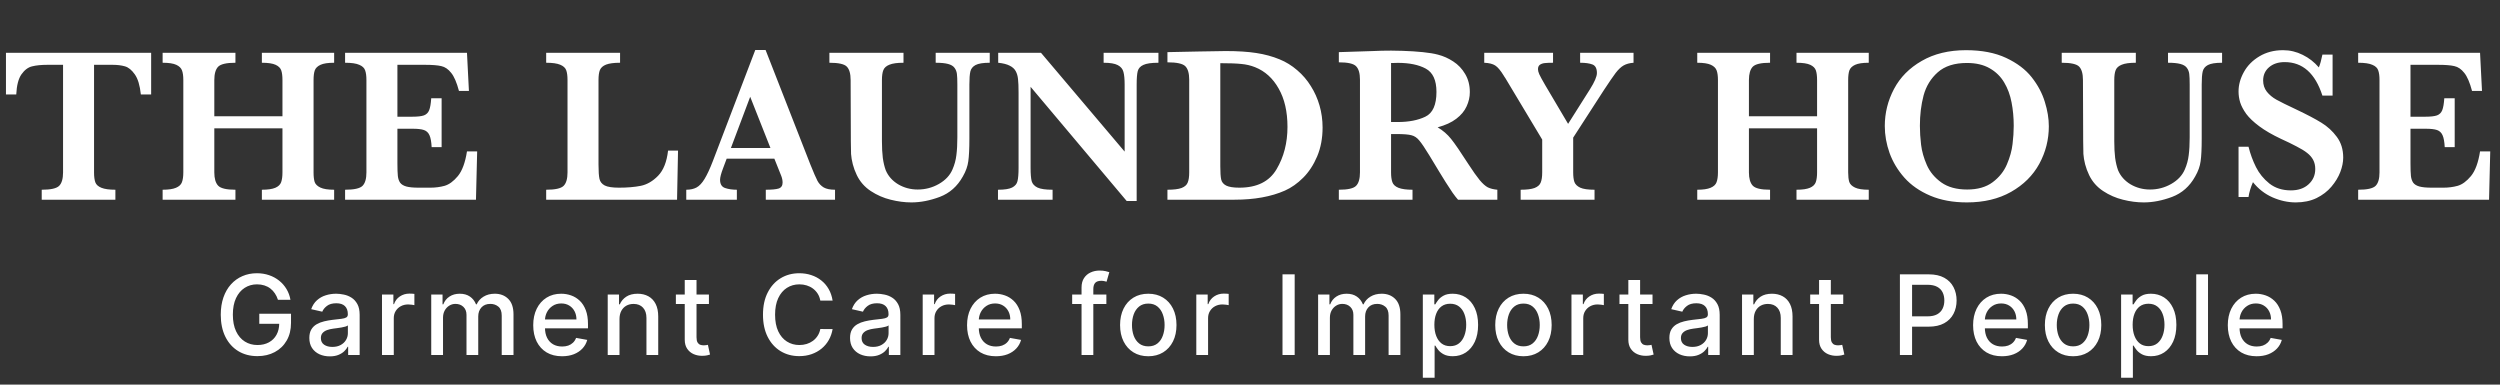
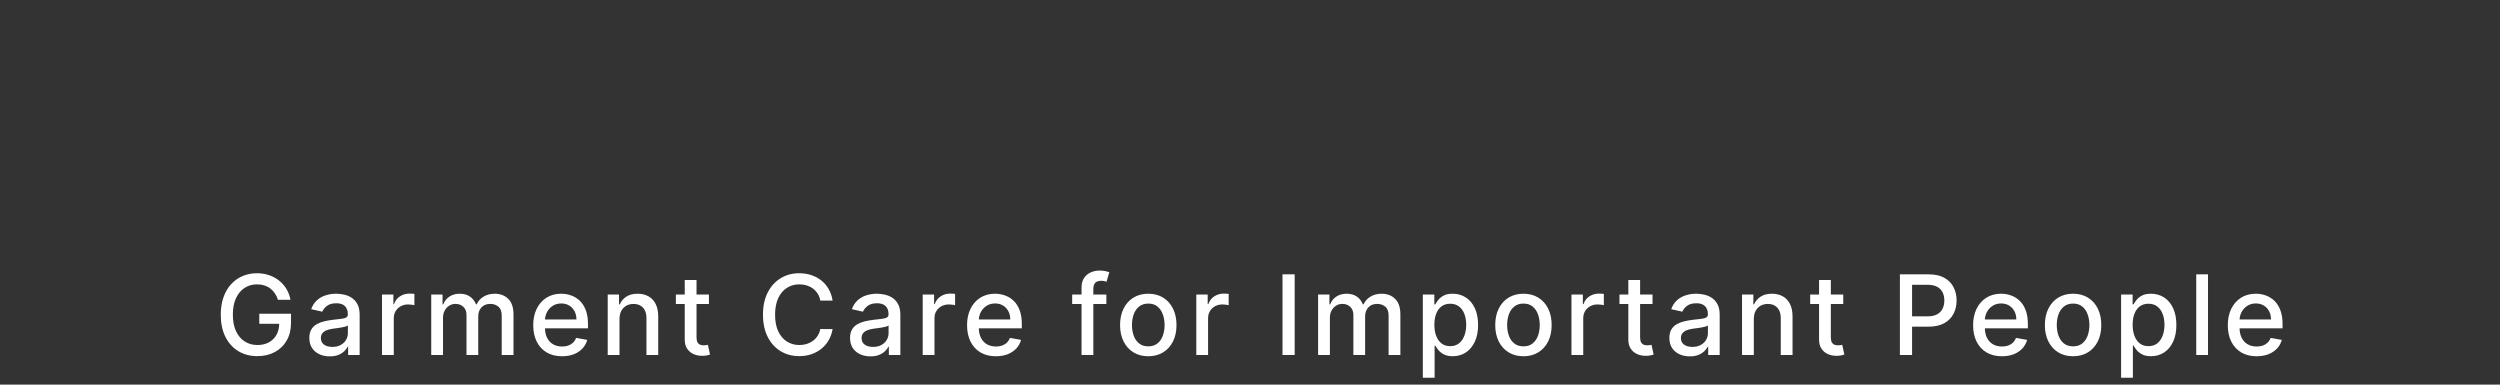
<svg xmlns="http://www.w3.org/2000/svg" width="338" height="52" viewBox="0 0 338 52" fill="none">
  <rect x="0" y="0" width="338" height="52" fill="#333333" stroke="none" />
-   <path d="M20.435 12.776H19.043C18.916 11.546 18.643 10.638 18.223 10.052C17.812 9.466 17.368 9.104 16.89 8.968C16.411 8.831 15.859 8.763 15.234 8.763H12.715V23.309C12.715 23.885 12.773 24.334 12.891 24.656C13.008 24.969 13.281 25.213 13.711 25.389C14.141 25.564 14.771 25.652 15.601 25.652V27H5.64V25.652C6.86 25.652 7.646 25.477 7.998 25.125C8.35 24.773 8.525 24.168 8.525 23.309V8.763H6.416C5.586 8.763 4.897 8.831 4.351 8.968C3.804 9.095 3.32 9.456 2.9 10.052C2.49 10.638 2.256 11.546 2.197 12.776H0.806V7.137H20.435V12.776ZM45.176 27H35.405V25.652C36.206 25.652 36.812 25.564 37.222 25.389C37.632 25.213 37.895 24.959 38.013 24.627C38.13 24.295 38.188 23.855 38.188 23.309V17.347H28.975V23.309C28.975 24.129 29.145 24.725 29.487 25.096C29.829 25.467 30.61 25.652 31.831 25.652V27H21.987V25.652C22.778 25.652 23.379 25.564 23.789 25.389C24.209 25.213 24.477 24.964 24.595 24.642C24.722 24.31 24.785 23.865 24.785 23.309V10.828C24.785 10.271 24.727 9.837 24.609 9.524C24.492 9.202 24.233 8.948 23.833 8.763C23.433 8.577 22.817 8.484 21.987 8.484V7.137H31.831V8.484C30.62 8.484 29.839 8.665 29.487 9.026C29.145 9.388 28.975 9.988 28.975 10.828V15.721H38.188V10.828C38.188 10.271 38.135 9.837 38.027 9.524C37.92 9.202 37.666 8.948 37.266 8.763C36.865 8.577 36.245 8.484 35.405 8.484V7.137H45.176V8.484C44.346 8.484 43.73 8.577 43.33 8.763C42.93 8.948 42.671 9.202 42.554 9.524C42.446 9.837 42.393 10.271 42.393 10.828V23.309C42.393 23.846 42.441 24.275 42.539 24.598C42.647 24.91 42.905 25.164 43.315 25.359C43.726 25.555 44.346 25.652 45.176 25.652V27ZM64.512 20.467L64.351 27H46.655V25.652C47.876 25.652 48.662 25.477 49.014 25.125C49.365 24.773 49.541 24.168 49.541 23.309V10.828C49.541 10.262 49.482 9.822 49.365 9.51C49.258 9.188 48.994 8.938 48.574 8.763C48.164 8.577 47.524 8.484 46.655 8.484V7.137H63.135L63.398 12.293H62.051C61.748 11.15 61.397 10.335 60.996 9.847C60.605 9.349 60.161 9.046 59.663 8.938C59.175 8.821 58.438 8.763 57.451 8.763H53.73V15.779H55.752C56.445 15.779 56.963 15.721 57.305 15.604C57.647 15.477 57.886 15.242 58.023 14.9C58.159 14.559 58.252 14.021 58.301 13.289H59.707V19.895H58.359C58.32 19.163 58.223 18.626 58.066 18.284C57.91 17.933 57.661 17.698 57.319 17.581C56.987 17.464 56.475 17.405 55.781 17.405H53.73V22.078C53.73 22.859 53.75 23.431 53.789 23.792C53.828 24.153 53.931 24.456 54.097 24.7C54.273 24.935 54.551 25.105 54.932 25.213C55.322 25.32 55.874 25.374 56.587 25.374H58.184C58.857 25.374 59.497 25.291 60.102 25.125C60.718 24.949 61.318 24.51 61.904 23.807C62.49 23.094 62.9 21.98 63.135 20.467H64.512ZM91.67 20.364L91.538 27H73.843V25.652C75.064 25.652 75.85 25.477 76.201 25.125C76.553 24.773 76.728 24.168 76.728 23.309V10.828C76.728 10.252 76.67 9.808 76.553 9.495C76.436 9.173 76.162 8.924 75.732 8.748C75.312 8.572 74.683 8.484 73.843 8.484V7.137H83.833V8.484C83.003 8.484 82.373 8.567 81.943 8.733C81.523 8.899 81.245 9.144 81.108 9.466C80.981 9.778 80.918 10.232 80.918 10.828V22.254C80.918 23.152 80.962 23.797 81.05 24.188C81.138 24.578 81.377 24.876 81.768 25.081C82.158 25.276 82.798 25.374 83.686 25.374C84.81 25.374 85.791 25.291 86.631 25.125C87.481 24.949 88.262 24.495 88.975 23.763C89.697 23.02 90.147 21.888 90.322 20.364H91.67ZM112.896 27H103.535V25.652C104.326 25.652 104.902 25.599 105.264 25.491C105.625 25.374 105.806 25.105 105.806 24.686C105.806 24.393 105.747 24.095 105.63 23.792L104.692 21.448H98.247L97.764 22.737C97.49 23.46 97.353 23.982 97.353 24.305C97.353 24.891 97.578 25.262 98.027 25.418C98.486 25.574 99.019 25.652 99.624 25.652V27H92.783V25.652C93.33 25.652 93.794 25.55 94.175 25.345C94.556 25.14 94.917 24.754 95.259 24.188C95.61 23.611 95.986 22.801 96.387 21.756L102.114 6.756H103.506L109.556 22.225C109.995 23.318 110.317 24.061 110.522 24.451C110.728 24.832 111.011 25.13 111.372 25.345C111.733 25.55 112.241 25.652 112.896 25.652V27ZM104.165 20.013L101.426 13.084L98.818 20.013H104.165ZM133.813 8.484C132.925 8.484 132.285 8.587 131.895 8.792C131.514 8.997 131.279 9.29 131.191 9.671C131.104 10.052 131.06 10.638 131.06 11.429V18.753C131.06 20.101 131.011 21.116 130.913 21.8C130.825 22.474 130.581 23.157 130.181 23.851C129.438 25.189 128.398 26.111 127.061 26.619C125.732 27.117 124.453 27.366 123.223 27.366C122.314 27.366 121.377 27.244 120.41 27C119.453 26.766 118.56 26.375 117.729 25.828C116.899 25.281 116.27 24.564 115.84 23.675C115.605 23.186 115.425 22.698 115.298 22.21C115.171 21.712 115.093 21.248 115.063 20.818C115.044 20.379 115.034 19.808 115.034 19.105L115.005 10.828C115.005 9.969 114.834 9.363 114.492 9.012C114.16 8.66 113.374 8.484 112.134 8.484V7.137H122.153V8.484C121.304 8.484 120.669 8.572 120.249 8.748C119.829 8.914 119.556 9.158 119.429 9.48C119.302 9.793 119.238 10.242 119.238 10.828V19.105C119.238 19.954 119.277 20.701 119.355 21.346C119.443 21.98 119.575 22.537 119.751 23.016C120.083 23.807 120.645 24.441 121.436 24.92C122.236 25.389 123.115 25.623 124.072 25.623C125.098 25.623 126.05 25.374 126.929 24.876C127.817 24.368 128.433 23.714 128.774 22.913C129.048 22.288 129.224 21.644 129.302 20.98C129.39 20.306 129.434 19.505 129.434 18.577V11.429C129.434 10.784 129.414 10.306 129.375 9.993C129.336 9.681 129.229 9.407 129.053 9.173C128.877 8.929 128.584 8.753 128.174 8.646C127.773 8.538 127.217 8.484 126.504 8.484V7.137H133.813V8.484ZM156.621 8.484C155.674 8.484 154.995 8.582 154.585 8.777C154.175 8.963 153.921 9.241 153.823 9.612C153.726 9.983 153.677 10.589 153.677 11.429V27.176H152.329L139.336 11.736V22.679C139.336 23.509 139.385 24.114 139.482 24.495C139.59 24.866 139.854 25.154 140.273 25.359C140.693 25.555 141.372 25.652 142.31 25.652V27H134.927V25.652C135.806 25.652 136.44 25.555 136.831 25.359C137.231 25.154 137.476 24.866 137.563 24.495C137.661 24.114 137.71 23.509 137.71 22.679V12.542C137.71 11.722 137.686 11.106 137.637 10.696C137.598 10.286 137.495 9.93 137.329 9.627C137.163 9.314 136.89 9.065 136.509 8.88C136.138 8.685 135.62 8.553 134.956 8.484V7.137H140.742L152.051 20.496V11.429C152.051 10.687 151.997 10.12 151.89 9.729C151.792 9.329 151.538 9.021 151.128 8.807C150.728 8.592 150.088 8.484 149.209 8.484V7.137H156.621V8.484ZM178.813 17.244C178.813 18.68 178.569 19.979 178.081 21.141C177.593 22.293 176.963 23.255 176.191 24.026C175.42 24.798 174.595 25.379 173.716 25.77C171.86 26.59 169.59 27 166.904 27H157.837V25.652C158.677 25.652 159.312 25.574 159.741 25.418C160.171 25.252 160.449 25.008 160.576 24.686C160.713 24.363 160.781 23.904 160.781 23.309V10.77C160.781 9.91 160.605 9.305 160.254 8.953C159.902 8.602 159.097 8.426 157.837 8.426V7.049L162.1 6.961C162.246 6.961 162.842 6.951 163.887 6.932C164.932 6.912 165.537 6.902 165.703 6.902C167.334 6.902 168.716 6.99 169.849 7.166C170.991 7.342 172.036 7.625 172.983 8.016C173.853 8.367 174.653 8.86 175.386 9.495C176.118 10.12 176.733 10.838 177.231 11.648C177.739 12.449 178.13 13.323 178.403 14.271C178.677 15.218 178.813 16.209 178.813 17.244ZM174.067 17.156C174.067 15.096 173.672 13.372 172.881 11.985C172.1 10.589 171.035 9.622 169.688 9.085C169.102 8.851 168.477 8.704 167.812 8.646C167.158 8.577 166.216 8.543 164.985 8.543V22.503C164.985 23.304 165.024 23.89 165.103 24.261C165.181 24.622 165.41 24.9 165.791 25.096C166.172 25.281 166.763 25.374 167.563 25.374C169.937 25.374 171.611 24.544 172.588 22.884C173.574 21.224 174.067 19.314 174.067 17.156ZM202.441 27H197.124C196.929 26.785 196.685 26.473 196.392 26.062C196.108 25.652 195.796 25.174 195.454 24.627C195.112 24.07 194.829 23.611 194.604 23.25L193.257 21.023C192.651 20.027 192.192 19.349 191.88 18.987C191.577 18.616 191.226 18.382 190.825 18.284C190.435 18.177 189.766 18.123 188.818 18.123H188.071V23.309C188.071 23.855 188.13 24.295 188.247 24.627C188.364 24.959 188.638 25.213 189.067 25.389C189.507 25.564 190.142 25.652 190.972 25.652V27H181.011V25.652C182.222 25.652 182.998 25.477 183.34 25.125C183.691 24.773 183.867 24.168 183.867 23.309V10.77C183.867 9.92 183.696 9.319 183.354 8.968C183.022 8.606 182.241 8.426 181.011 8.426V7.049L185.61 6.902C185.962 6.883 186.362 6.868 186.812 6.858C187.271 6.849 187.695 6.844 188.086 6.844C188.389 6.844 188.892 6.854 189.595 6.873C190.581 6.902 191.504 6.961 192.363 7.049C193.223 7.137 193.901 7.249 194.399 7.386C195.132 7.571 195.825 7.879 196.479 8.309C197.144 8.738 197.681 9.305 198.091 10.008C198.511 10.711 198.721 11.526 198.721 12.454C198.721 13.118 198.574 13.763 198.281 14.388C197.998 15.013 197.534 15.569 196.89 16.058C196.255 16.546 195.415 16.932 194.37 17.215C195.083 17.635 195.688 18.157 196.187 18.782C196.685 19.398 197.466 20.535 198.53 22.195C199.146 23.143 199.653 23.86 200.054 24.349C200.454 24.827 200.82 25.154 201.152 25.33C201.494 25.496 201.924 25.604 202.441 25.652V27ZM194.209 12.425C194.209 10.843 193.726 9.793 192.759 9.275C191.802 8.758 190.547 8.499 188.994 8.499C188.779 8.499 188.608 8.504 188.481 8.514C188.364 8.514 188.228 8.514 188.071 8.514V16.497H188.994C190.469 16.497 191.704 16.258 192.7 15.779C193.706 15.301 194.209 14.183 194.209 12.425ZM220.854 8.484C220.317 8.523 219.868 8.646 219.507 8.851C219.155 9.056 218.799 9.393 218.438 9.861C218.086 10.33 217.563 11.092 216.87 12.146L212.695 18.606V23.309C212.695 23.846 212.749 24.275 212.856 24.598C212.974 24.92 213.237 25.179 213.647 25.374C214.058 25.56 214.702 25.652 215.581 25.652V27H205.591V25.652C206.421 25.652 207.046 25.574 207.466 25.418C207.896 25.252 208.174 25.008 208.301 24.686C208.438 24.363 208.506 23.904 208.506 23.309V18.87L203.525 10.565C203.486 10.506 203.442 10.442 203.394 10.374C203.354 10.296 203.325 10.247 203.306 10.227C202.876 9.524 202.49 9.065 202.148 8.851C201.816 8.636 201.323 8.514 200.669 8.484V7.137H209.971V8.484C209.502 8.484 209.131 8.499 208.857 8.528C208.584 8.558 208.359 8.636 208.184 8.763C208.018 8.89 207.935 9.09 207.935 9.363C207.935 9.549 207.993 9.773 208.11 10.037C208.228 10.301 208.496 10.794 208.916 11.517L212.007 16.746L214.951 12.088C215.586 11.082 215.903 10.345 215.903 9.876C215.903 9.261 215.703 8.875 215.303 8.719C214.902 8.562 214.346 8.484 213.633 8.484V7.137H220.854V8.484ZM252.656 27H242.886V25.652C243.687 25.652 244.292 25.564 244.702 25.389C245.112 25.213 245.376 24.959 245.493 24.627C245.61 24.295 245.669 23.855 245.669 23.309V17.347H236.455V23.309C236.455 24.129 236.626 24.725 236.968 25.096C237.31 25.467 238.091 25.652 239.312 25.652V27H229.468V25.652C230.259 25.652 230.859 25.564 231.27 25.389C231.689 25.213 231.958 24.964 232.075 24.642C232.202 24.31 232.266 23.865 232.266 23.309V10.828C232.266 10.271 232.207 9.837 232.09 9.524C231.973 9.202 231.714 8.948 231.313 8.763C230.913 8.577 230.298 8.484 229.468 8.484V7.137H239.312V8.484C238.101 8.484 237.319 8.665 236.968 9.026C236.626 9.388 236.455 9.988 236.455 10.828V15.721H245.669V10.828C245.669 10.271 245.615 9.837 245.508 9.524C245.4 9.202 245.146 8.948 244.746 8.763C244.346 8.577 243.726 8.484 242.886 8.484V7.137H252.656V8.484C251.826 8.484 251.211 8.577 250.811 8.763C250.41 8.948 250.151 9.202 250.034 9.524C249.927 9.837 249.873 10.271 249.873 10.828V23.309C249.873 23.846 249.922 24.275 250.02 24.598C250.127 24.91 250.386 25.164 250.796 25.359C251.206 25.555 251.826 25.652 252.656 25.652V27ZM277.002 17.068C277.002 18.875 276.572 20.569 275.713 22.151C274.854 23.724 273.579 24.988 271.89 25.945C270.21 26.893 268.223 27.366 265.928 27.366C264.053 27.366 262.402 27.064 260.977 26.458C259.551 25.852 258.384 25.042 257.476 24.026C256.577 23.011 255.908 21.898 255.469 20.686C255.039 19.476 254.824 18.26 254.824 17.039C254.824 15.271 255.239 13.602 256.069 12.029C256.899 10.457 258.149 9.192 259.819 8.235C261.489 7.269 263.486 6.785 265.811 6.785C267.93 6.785 269.731 7.132 271.216 7.825C272.7 8.519 273.857 9.393 274.688 10.447C275.518 11.502 276.108 12.61 276.46 13.773C276.821 14.925 277.002 16.023 277.002 17.068ZM272.256 17.01C272.256 15.896 272.158 14.842 271.963 13.846C271.777 12.85 271.445 11.951 270.967 11.15C270.488 10.34 269.834 9.7 269.004 9.231C268.174 8.753 267.148 8.514 265.928 8.514C264.248 8.514 262.935 8.934 261.987 9.773C261.05 10.604 260.41 11.648 260.068 12.908C259.736 14.158 259.57 15.525 259.57 17.01C259.57 17.83 259.624 18.685 259.731 19.573C259.839 20.462 260.098 21.375 260.508 22.312C260.918 23.24 261.572 24.026 262.471 24.671C263.369 25.306 264.531 25.623 265.957 25.623C267.373 25.623 268.521 25.296 269.399 24.642C270.288 23.977 270.933 23.172 271.333 22.225C271.743 21.268 271.997 20.355 272.095 19.485C272.202 18.616 272.256 17.791 272.256 17.01ZM300.425 8.484C299.536 8.484 298.896 8.587 298.506 8.792C298.125 8.997 297.891 9.29 297.803 9.671C297.715 10.052 297.671 10.638 297.671 11.429V18.753C297.671 20.101 297.622 21.116 297.524 21.8C297.437 22.474 297.192 23.157 296.792 23.851C296.05 25.189 295.01 26.111 293.672 26.619C292.344 27.117 291.064 27.366 289.834 27.366C288.926 27.366 287.988 27.244 287.021 27C286.064 26.766 285.171 26.375 284.341 25.828C283.511 25.281 282.881 24.564 282.451 23.675C282.217 23.186 282.036 22.698 281.909 22.21C281.782 21.712 281.704 21.248 281.675 20.818C281.655 20.379 281.646 19.808 281.646 19.105L281.616 10.828C281.616 9.969 281.445 9.363 281.104 9.012C280.771 8.66 279.985 8.484 278.745 8.484V7.137H288.765V8.484C287.915 8.484 287.28 8.572 286.86 8.748C286.44 8.914 286.167 9.158 286.04 9.48C285.913 9.793 285.85 10.242 285.85 10.828V19.105C285.85 19.954 285.889 20.701 285.967 21.346C286.055 21.98 286.187 22.537 286.362 23.016C286.694 23.807 287.256 24.441 288.047 24.92C288.848 25.389 289.727 25.623 290.684 25.623C291.709 25.623 292.661 25.374 293.54 24.876C294.429 24.368 295.044 23.714 295.386 22.913C295.659 22.288 295.835 21.644 295.913 20.98C296.001 20.306 296.045 19.505 296.045 18.577V11.429C296.045 10.784 296.025 10.306 295.986 9.993C295.947 9.681 295.84 9.407 295.664 9.173C295.488 8.929 295.195 8.753 294.785 8.646C294.385 8.538 293.828 8.484 293.115 8.484V7.137H300.425V8.484ZM316.802 21.302C316.802 21.917 316.67 22.571 316.406 23.265C316.143 23.948 315.742 24.607 315.205 25.242C314.678 25.867 314.009 26.38 313.198 26.78C312.388 27.171 311.45 27.366 310.386 27.366C309.331 27.366 308.281 27.137 307.236 26.678C306.201 26.219 305.322 25.535 304.6 24.627C304.287 25.35 304.087 26.019 303.999 26.634H302.651V19.837H303.999C304.243 20.814 304.58 21.731 305.01 22.591C305.439 23.45 306.045 24.192 306.826 24.817C307.617 25.433 308.584 25.74 309.727 25.74C310.723 25.74 311.519 25.467 312.114 24.92C312.72 24.373 313.022 23.685 313.022 22.855C313.022 22.386 312.93 21.976 312.744 21.624C312.559 21.273 312.29 20.96 311.938 20.686C311.587 20.403 311.104 20.105 310.488 19.793C309.883 19.471 309.189 19.134 308.408 18.782C307.207 18.216 306.221 17.645 305.449 17.068C304.678 16.492 304.092 15.935 303.691 15.398C303.301 14.852 303.027 14.334 302.871 13.846C302.725 13.357 302.651 12.864 302.651 12.366C302.651 11.477 302.891 10.604 303.369 9.744C303.848 8.875 304.546 8.167 305.464 7.62C306.392 7.063 307.461 6.785 308.672 6.785C309.6 6.785 310.483 6.995 311.323 7.415C312.163 7.825 312.891 8.392 313.506 9.114C313.682 8.704 313.843 8.128 313.989 7.386H315.366V12.923H313.989C313.013 9.905 311.313 8.396 308.892 8.396C308.013 8.396 307.305 8.631 306.768 9.1C306.24 9.559 305.977 10.154 305.977 10.887C305.977 11.463 306.143 11.966 306.475 12.396C306.807 12.815 307.241 13.177 307.778 13.479C308.325 13.782 309.204 14.217 310.415 14.783C311.88 15.477 313.022 16.077 313.843 16.585C314.673 17.093 315.371 17.732 315.938 18.504C316.514 19.275 316.802 20.208 316.802 21.302ZM336.68 20.467L336.519 27H318.823V25.652C320.044 25.652 320.83 25.477 321.182 25.125C321.533 24.773 321.709 24.168 321.709 23.309V10.828C321.709 10.262 321.65 9.822 321.533 9.51C321.426 9.188 321.162 8.938 320.742 8.763C320.332 8.577 319.692 8.484 318.823 8.484V7.137H335.303L335.566 12.293H334.219C333.916 11.15 333.564 10.335 333.164 9.847C332.773 9.349 332.329 9.046 331.831 8.938C331.343 8.821 330.605 8.763 329.619 8.763H325.898V15.779H327.92C328.613 15.779 329.131 15.721 329.473 15.604C329.814 15.477 330.054 15.242 330.19 14.9C330.327 14.559 330.42 14.021 330.469 13.289H331.875V19.895H330.527C330.488 19.163 330.391 18.626 330.234 18.284C330.078 17.933 329.829 17.698 329.487 17.581C329.155 17.464 328.643 17.405 327.949 17.405H325.898V22.078C325.898 22.859 325.918 23.431 325.957 23.792C325.996 24.153 326.099 24.456 326.265 24.7C326.44 24.935 326.719 25.105 327.1 25.213C327.49 25.32 328.042 25.374 328.755 25.374H330.352C331.025 25.374 331.665 25.291 332.271 25.125C332.886 24.949 333.486 24.51 334.072 23.807C334.658 23.094 335.068 21.98 335.303 20.467H336.68Z" fill="white" />
  <path d="M37.581 40.537C37.478 40.214 37.34 39.925 37.166 39.669C36.995 39.41 36.791 39.19 36.553 39.008C36.315 38.824 36.044 38.684 35.738 38.588C35.436 38.492 35.104 38.444 34.742 38.444C34.128 38.444 33.574 38.602 33.08 38.918C32.587 39.234 32.196 39.697 31.908 40.308C31.624 40.916 31.482 41.659 31.482 42.54C31.482 43.424 31.626 44.172 31.914 44.783C32.201 45.394 32.596 45.857 33.096 46.173C33.597 46.489 34.167 46.647 34.806 46.647C35.399 46.647 35.916 46.526 36.356 46.285C36.8 46.043 37.143 45.702 37.384 45.262C37.629 44.818 37.752 44.296 37.752 43.696L38.178 43.776H35.056V42.418H39.344V43.659C39.344 44.575 39.149 45.37 38.758 46.045C38.371 46.716 37.835 47.235 37.15 47.6C36.468 47.966 35.687 48.149 34.806 48.149C33.819 48.149 32.952 47.922 32.207 47.467C31.465 47.013 30.886 46.368 30.47 45.534C30.055 44.696 29.847 43.701 29.847 42.551C29.847 41.681 29.968 40.9 30.209 40.207C30.451 39.515 30.79 38.927 31.227 38.444C31.667 37.957 32.184 37.586 32.777 37.331C33.373 37.071 34.025 36.942 34.731 36.942C35.321 36.942 35.87 37.029 36.377 37.203C36.889 37.377 37.343 37.624 37.741 37.943C38.142 38.263 38.474 38.643 38.737 39.083C39 39.52 39.178 40.005 39.27 40.537H37.581ZM44.587 48.181C44.069 48.181 43.6 48.085 43.181 47.894C42.762 47.698 42.43 47.416 42.185 47.047C41.943 46.677 41.822 46.224 41.822 45.688C41.822 45.227 41.911 44.847 42.089 44.548C42.266 44.25 42.506 44.014 42.808 43.84C43.11 43.666 43.447 43.534 43.82 43.446C44.193 43.357 44.573 43.289 44.96 43.243C45.45 43.186 45.848 43.14 46.153 43.105C46.459 43.066 46.681 43.004 46.819 42.918C46.957 42.833 47.027 42.695 47.027 42.503V42.466C47.027 42 46.895 41.64 46.633 41.384C46.373 41.129 45.986 41.001 45.471 41.001C44.935 41.001 44.513 41.12 44.203 41.358C43.898 41.592 43.687 41.853 43.57 42.141L42.073 41.8C42.25 41.303 42.51 40.901 42.851 40.596C43.195 40.287 43.591 40.063 44.038 39.925C44.486 39.783 44.956 39.712 45.45 39.712C45.777 39.712 46.123 39.751 46.489 39.829C46.858 39.903 47.203 40.042 47.522 40.244C47.845 40.447 48.11 40.736 48.316 41.113C48.522 41.485 48.625 41.97 48.625 42.567V48H47.069V46.881H47.005C46.902 47.087 46.748 47.29 46.542 47.489C46.336 47.688 46.071 47.853 45.748 47.984C45.425 48.115 45.038 48.181 44.587 48.181ZM44.933 46.903C45.374 46.903 45.75 46.816 46.063 46.642C46.379 46.468 46.618 46.24 46.782 45.96C46.949 45.676 47.032 45.372 47.032 45.049V43.994C46.975 44.051 46.865 44.104 46.702 44.154C46.542 44.2 46.359 44.241 46.153 44.277C45.947 44.309 45.746 44.339 45.551 44.367C45.356 44.392 45.193 44.413 45.061 44.431C44.752 44.47 44.47 44.536 44.214 44.628C43.962 44.721 43.76 44.854 43.607 45.028C43.458 45.198 43.383 45.425 43.383 45.709C43.383 46.104 43.529 46.402 43.82 46.604C44.111 46.803 44.482 46.903 44.933 46.903ZM51.646 48V39.818H53.185V41.118H53.271C53.42 40.678 53.683 40.331 54.059 40.079C54.439 39.824 54.869 39.696 55.348 39.696C55.447 39.696 55.565 39.699 55.7 39.706C55.838 39.713 55.947 39.722 56.025 39.733V41.256C55.961 41.239 55.847 41.219 55.684 41.198C55.52 41.173 55.357 41.16 55.194 41.16C54.817 41.16 54.482 41.24 54.187 41.4C53.896 41.556 53.665 41.775 53.494 42.055C53.324 42.332 53.239 42.648 53.239 43.004V48H51.646ZM58.303 48V39.818H59.832V41.15H59.933C60.103 40.699 60.382 40.347 60.769 40.095C61.156 39.84 61.62 39.712 62.159 39.712C62.706 39.712 63.164 39.84 63.534 40.095C63.907 40.351 64.182 40.702 64.359 41.15H64.445C64.64 40.713 64.951 40.365 65.377 40.106C65.803 39.843 66.311 39.712 66.9 39.712C67.642 39.712 68.248 39.944 68.717 40.409C69.189 40.875 69.425 41.576 69.425 42.514V48H67.832V42.663C67.832 42.109 67.681 41.707 67.38 41.459C67.078 41.21 66.717 41.086 66.298 41.086C65.78 41.086 65.377 41.246 65.089 41.565C64.802 41.881 64.658 42.288 64.658 42.785V48H63.07V42.561C63.07 42.117 62.932 41.761 62.655 41.491C62.378 41.221 62.017 41.086 61.574 41.086C61.272 41.086 60.993 41.166 60.737 41.326C60.485 41.482 60.281 41.7 60.125 41.981C59.972 42.261 59.896 42.586 59.896 42.956V48H58.303ZM75.986 48.165C75.18 48.165 74.486 47.993 73.903 47.648C73.324 47.3 72.877 46.812 72.561 46.184C72.248 45.551 72.092 44.811 72.092 43.962C72.092 43.124 72.248 42.386 72.561 41.746C72.877 41.107 73.317 40.608 73.882 40.25C74.45 39.891 75.114 39.712 75.874 39.712C76.336 39.712 76.783 39.788 77.216 39.941C77.65 40.093 78.039 40.333 78.383 40.66C78.728 40.986 78.999 41.411 79.198 41.933C79.397 42.451 79.496 43.082 79.496 43.824V44.389H72.992V43.195H77.936C77.936 42.776 77.85 42.405 77.68 42.082C77.509 41.755 77.27 41.498 76.961 41.31C76.655 41.121 76.297 41.027 75.885 41.027C75.437 41.027 75.047 41.137 74.713 41.358C74.383 41.574 74.127 41.858 73.946 42.21C73.768 42.558 73.68 42.936 73.68 43.344V44.277C73.68 44.824 73.775 45.289 73.967 45.672C74.162 46.056 74.434 46.349 74.782 46.551C75.13 46.75 75.537 46.849 76.002 46.849C76.304 46.849 76.579 46.807 76.828 46.722C77.076 46.633 77.291 46.501 77.472 46.327C77.653 46.153 77.792 45.939 77.888 45.683L79.395 45.955C79.274 46.398 79.058 46.787 78.745 47.121C78.436 47.451 78.047 47.709 77.579 47.894C77.114 48.075 76.583 48.165 75.986 48.165ZM83.756 43.142V48H82.163V39.818H83.692V41.15H83.793C83.982 40.717 84.276 40.369 84.678 40.106C85.082 39.843 85.592 39.712 86.206 39.712C86.764 39.712 87.252 39.829 87.671 40.063C88.09 40.294 88.415 40.639 88.646 41.097C88.877 41.555 88.992 42.121 88.992 42.796V48H87.4V42.988C87.4 42.395 87.245 41.931 86.936 41.597C86.627 41.26 86.203 41.091 85.663 41.091C85.294 41.091 84.965 41.171 84.678 41.331C84.394 41.491 84.168 41.725 84.001 42.034C83.838 42.34 83.756 42.709 83.756 43.142ZM95.847 39.818V41.097H91.378V39.818H95.847ZM92.577 37.858H94.17V45.598C94.17 45.907 94.216 46.139 94.308 46.295C94.4 46.448 94.519 46.553 94.665 46.61C94.814 46.663 94.976 46.69 95.15 46.69C95.278 46.69 95.389 46.681 95.485 46.663C95.581 46.645 95.656 46.631 95.709 46.62L95.997 47.936C95.904 47.972 95.773 48.007 95.603 48.043C95.432 48.082 95.219 48.103 94.963 48.106C94.544 48.114 94.154 48.039 93.791 47.883C93.429 47.727 93.136 47.485 92.912 47.158C92.689 46.832 92.577 46.422 92.577 45.928V37.858ZM112.568 40.639H110.906C110.842 40.283 110.723 39.971 110.549 39.701C110.375 39.431 110.162 39.202 109.91 39.014C109.657 38.826 109.375 38.684 109.063 38.588C108.754 38.492 108.425 38.444 108.077 38.444C107.449 38.444 106.886 38.602 106.389 38.918C105.895 39.234 105.504 39.697 105.217 40.308C104.933 40.919 104.791 41.665 104.791 42.545C104.791 43.433 104.933 44.182 105.217 44.793C105.504 45.404 105.897 45.866 106.394 46.178C106.891 46.491 107.45 46.647 108.072 46.647C108.416 46.647 108.743 46.601 109.052 46.508C109.365 46.413 109.647 46.272 109.899 46.088C110.151 45.903 110.364 45.678 110.538 45.411C110.716 45.141 110.838 44.832 110.906 44.484L112.568 44.49C112.479 45.026 112.307 45.52 112.051 45.971C111.799 46.418 111.474 46.805 111.076 47.132C110.682 47.455 110.231 47.705 109.723 47.883C109.215 48.06 108.661 48.149 108.061 48.149C107.117 48.149 106.275 47.925 105.536 47.478C104.798 47.027 104.215 46.383 103.789 45.544C103.367 44.706 103.155 43.707 103.155 42.545C103.155 41.381 103.368 40.381 103.795 39.547C104.221 38.709 104.803 38.066 105.542 37.618C106.28 37.167 107.12 36.942 108.061 36.942C108.64 36.942 109.18 37.025 109.681 37.192C110.185 37.355 110.638 37.597 111.039 37.916C111.44 38.233 111.772 38.62 112.035 39.078C112.298 39.532 112.475 40.053 112.568 40.639ZM117.69 48.181C117.172 48.181 116.703 48.085 116.284 47.894C115.865 47.698 115.533 47.416 115.288 47.047C115.047 46.677 114.926 46.224 114.926 45.688C114.926 45.227 115.015 44.847 115.192 44.548C115.37 44.25 115.609 44.014 115.911 43.84C116.213 43.666 116.55 43.534 116.923 43.446C117.296 43.357 117.676 43.289 118.063 43.243C118.553 43.186 118.951 43.14 119.256 43.105C119.562 43.066 119.784 43.004 119.922 42.918C120.061 42.833 120.13 42.695 120.13 42.503V42.466C120.13 42 119.999 41.64 119.736 41.384C119.477 41.129 119.09 41.001 118.575 41.001C118.038 41.001 117.616 41.12 117.307 41.358C117.001 41.592 116.79 41.853 116.673 42.141L115.176 41.8C115.354 41.303 115.613 40.901 115.954 40.596C116.298 40.287 116.694 40.063 117.142 39.925C117.589 39.783 118.06 39.712 118.553 39.712C118.88 39.712 119.226 39.751 119.592 39.829C119.961 39.903 120.306 40.042 120.625 40.244C120.949 40.447 121.213 40.736 121.419 41.113C121.625 41.485 121.728 41.97 121.728 42.567V48H120.173V46.881H120.109C120.006 47.087 119.851 47.29 119.645 47.489C119.439 47.688 119.175 47.853 118.852 47.984C118.528 48.115 118.141 48.181 117.69 48.181ZM118.037 46.903C118.477 46.903 118.853 46.816 119.166 46.642C119.482 46.468 119.722 46.24 119.885 45.96C120.052 45.676 120.135 45.372 120.135 45.049V43.994C120.079 44.051 119.968 44.104 119.805 44.154C119.645 44.2 119.462 44.241 119.256 44.277C119.05 44.309 118.85 44.339 118.655 44.367C118.459 44.392 118.296 44.413 118.164 44.431C117.856 44.47 117.573 44.536 117.318 44.628C117.065 44.721 116.863 44.854 116.71 45.028C116.561 45.198 116.487 45.425 116.487 45.709C116.487 46.104 116.632 46.402 116.923 46.604C117.215 46.803 117.586 46.903 118.037 46.903ZM124.749 48V39.818H126.289V41.118H126.374C126.523 40.678 126.786 40.331 127.162 40.079C127.542 39.824 127.972 39.696 128.451 39.696C128.551 39.696 128.668 39.699 128.803 39.706C128.941 39.713 129.05 39.722 129.128 39.733V41.256C129.064 41.239 128.95 41.219 128.787 41.198C128.624 41.173 128.46 41.16 128.297 41.16C127.921 41.16 127.585 41.24 127.29 41.4C126.999 41.556 126.768 41.775 126.598 42.055C126.427 42.332 126.342 42.648 126.342 43.004V48H124.749ZM134.64 48.165C133.833 48.165 133.139 47.993 132.557 47.648C131.978 47.3 131.531 46.812 131.214 46.184C130.902 45.551 130.746 44.811 130.746 43.962C130.746 43.124 130.902 42.386 131.214 41.746C131.531 41.107 131.971 40.608 132.535 40.25C133.104 39.891 133.768 39.712 134.528 39.712C134.989 39.712 135.437 39.788 135.87 39.941C136.303 40.093 136.692 40.333 137.037 40.66C137.381 40.986 137.653 41.411 137.852 41.933C138.05 42.451 138.15 43.082 138.15 43.824V44.389H131.646V43.195H136.589C136.589 42.776 136.504 42.405 136.333 42.082C136.163 41.755 135.923 41.498 135.614 41.31C135.309 41.121 134.95 41.027 134.538 41.027C134.091 41.027 133.7 41.137 133.366 41.358C133.036 41.574 132.781 41.858 132.599 42.21C132.422 42.558 132.333 42.936 132.333 43.344V44.277C132.333 44.824 132.429 45.289 132.621 45.672C132.816 46.056 133.088 46.349 133.436 46.551C133.784 46.75 134.19 46.849 134.656 46.849C134.957 46.849 135.233 46.807 135.481 46.722C135.73 46.633 135.945 46.501 136.126 46.327C136.307 46.153 136.445 45.939 136.541 45.683L138.049 45.955C137.928 46.398 137.711 46.787 137.399 47.121C137.09 47.451 136.701 47.709 136.232 47.894C135.767 48.075 135.236 48.165 134.64 48.165ZM149.581 39.818V41.097H144.957V39.818H149.581ZM146.225 48V38.87C146.225 38.359 146.337 37.934 146.56 37.597C146.784 37.256 147.081 37.002 147.45 36.835C147.819 36.665 148.22 36.58 148.654 36.58C148.973 36.58 149.247 36.606 149.474 36.659C149.701 36.709 149.87 36.755 149.98 36.798L149.607 38.087C149.533 38.066 149.437 38.041 149.319 38.012C149.202 37.98 149.06 37.965 148.893 37.965C148.506 37.965 148.229 38.06 148.062 38.252C147.899 38.444 147.817 38.721 147.817 39.083V48H146.225ZM155.248 48.165C154.481 48.165 153.811 47.989 153.24 47.638C152.668 47.286 152.224 46.794 151.908 46.162C151.592 45.53 151.434 44.791 151.434 43.946C151.434 43.098 151.592 42.355 151.908 41.72C152.224 41.084 152.668 40.591 153.24 40.239C153.811 39.887 154.481 39.712 155.248 39.712C156.015 39.712 156.684 39.887 157.256 40.239C157.828 40.591 158.272 41.084 158.588 41.72C158.904 42.355 159.062 43.098 159.062 43.946C159.062 44.791 158.904 45.53 158.588 46.162C158.272 46.794 157.828 47.286 157.256 47.638C156.684 47.989 156.015 48.165 155.248 48.165ZM155.253 46.828C155.75 46.828 156.162 46.697 156.489 46.434C156.816 46.171 157.057 45.821 157.213 45.385C157.373 44.948 157.453 44.467 157.453 43.941C157.453 43.419 157.373 42.94 157.213 42.503C157.057 42.062 156.816 41.709 156.489 41.443C156.162 41.176 155.75 41.043 155.253 41.043C154.753 41.043 154.337 41.176 154.007 41.443C153.68 41.709 153.437 42.062 153.277 42.503C153.121 42.94 153.043 43.419 153.043 43.941C153.043 44.467 153.121 44.948 153.277 45.385C153.437 45.821 153.68 46.171 154.007 46.434C154.337 46.697 154.753 46.828 155.253 46.828ZM161.74 48V39.818H163.279V41.118H163.364C163.513 40.678 163.776 40.331 164.153 40.079C164.533 39.824 164.962 39.696 165.442 39.696C165.541 39.696 165.658 39.699 165.793 39.706C165.932 39.713 166.04 39.722 166.118 39.733V41.256C166.054 41.239 165.941 41.219 165.777 41.198C165.614 41.173 165.451 41.16 165.287 41.16C164.911 41.16 164.575 41.24 164.28 41.4C163.989 41.556 163.758 41.775 163.588 42.055C163.418 42.332 163.332 42.648 163.332 43.004V48H161.74ZM175.04 37.091V48H173.394V37.091H175.04ZM178.209 48V39.818H179.738V41.15H179.839C180.01 40.699 180.288 40.347 180.675 40.095C181.062 39.84 181.526 39.712 182.066 39.712C182.613 39.712 183.071 39.84 183.44 40.095C183.813 40.351 184.088 40.702 184.266 41.15H184.351C184.546 40.713 184.857 40.365 185.283 40.106C185.709 39.843 186.217 39.712 186.806 39.712C187.549 39.712 188.154 39.944 188.623 40.409C189.095 40.875 189.331 41.576 189.331 42.514V48H187.739V42.663C187.739 42.109 187.588 41.707 187.286 41.459C186.984 41.21 186.624 41.086 186.205 41.086C185.686 41.086 185.283 41.246 184.995 41.565C184.708 41.881 184.564 42.288 184.564 42.785V48H182.977V42.561C182.977 42.117 182.838 41.761 182.561 41.491C182.284 41.221 181.924 41.086 181.48 41.086C181.178 41.086 180.899 41.166 180.643 41.326C180.391 41.482 180.187 41.7 180.031 41.981C179.878 42.261 179.802 42.586 179.802 42.956V48H178.209ZM192.366 51.068V39.818H193.921V41.145H194.055C194.147 40.974 194.28 40.777 194.454 40.553C194.628 40.33 194.87 40.134 195.178 39.967C195.487 39.797 195.896 39.712 196.404 39.712C197.064 39.712 197.654 39.879 198.172 40.212C198.691 40.546 199.097 41.027 199.392 41.656C199.69 42.284 199.839 43.041 199.839 43.925C199.839 44.809 199.692 45.568 199.397 46.2C199.102 46.828 198.698 47.313 198.183 47.654C197.668 47.991 197.08 48.16 196.42 48.16C195.922 48.16 195.516 48.076 195.2 47.909C194.887 47.742 194.642 47.547 194.465 47.324C194.287 47.1 194.15 46.901 194.055 46.727H193.959V51.068H192.366ZM193.927 43.909C193.927 44.484 194.01 44.989 194.177 45.422C194.344 45.855 194.585 46.194 194.901 46.439C195.218 46.681 195.605 46.801 196.063 46.801C196.539 46.801 196.936 46.675 197.256 46.423C197.576 46.168 197.817 45.821 197.98 45.385C198.147 44.948 198.231 44.456 198.231 43.909C198.231 43.369 198.149 42.885 197.986 42.455C197.826 42.025 197.584 41.686 197.261 41.438C196.942 41.189 196.542 41.065 196.063 41.065C195.601 41.065 195.21 41.184 194.891 41.422C194.575 41.659 194.335 41.992 194.172 42.418C194.008 42.844 193.927 43.341 193.927 43.909ZM205.97 48.165C205.203 48.165 204.534 47.989 203.962 47.638C203.39 47.286 202.946 46.794 202.63 46.162C202.314 45.53 202.156 44.791 202.156 43.946C202.156 43.098 202.314 42.355 202.63 41.72C202.946 41.084 203.39 40.591 203.962 40.239C204.534 39.887 205.203 39.712 205.97 39.712C206.737 39.712 207.407 39.887 207.978 40.239C208.55 40.591 208.994 41.084 209.31 41.72C209.626 42.355 209.784 43.098 209.784 43.946C209.784 44.791 209.626 45.53 209.31 46.162C208.994 46.794 208.55 47.286 207.978 47.638C207.407 47.989 206.737 48.165 205.97 48.165ZM205.975 46.828C206.473 46.828 206.885 46.697 207.211 46.434C207.538 46.171 207.779 45.821 207.936 45.385C208.096 44.948 208.175 44.467 208.175 43.941C208.175 43.419 208.096 42.94 207.936 42.503C207.779 42.062 207.538 41.709 207.211 41.443C206.885 41.176 206.473 41.043 205.975 41.043C205.475 41.043 205.059 41.176 204.729 41.443C204.402 41.709 204.159 42.062 203.999 42.503C203.843 42.94 203.765 43.419 203.765 43.941C203.765 44.467 203.843 44.948 203.999 45.385C204.159 45.821 204.402 46.171 204.729 46.434C205.059 46.697 205.475 46.828 205.975 46.828ZM212.462 48V39.818H214.001V41.118H214.087C214.236 40.678 214.498 40.331 214.875 40.079C215.255 39.824 215.685 39.696 216.164 39.696C216.263 39.696 216.381 39.699 216.515 39.706C216.654 39.713 216.762 39.722 216.84 39.733V41.256C216.777 41.239 216.663 41.219 216.5 41.198C216.336 41.173 216.173 41.16 216.009 41.16C215.633 41.16 215.297 41.24 215.003 41.4C214.712 41.556 214.481 41.775 214.31 42.055C214.14 42.332 214.055 42.648 214.055 43.004V48H212.462ZM223.421 39.818V41.097H218.952V39.818H223.421ZM220.151 37.858H221.743V45.598C221.743 45.907 221.79 46.139 221.882 46.295C221.974 46.448 222.093 46.553 222.239 46.61C222.388 46.663 222.55 46.69 222.724 46.69C222.851 46.69 222.963 46.681 223.059 46.663C223.155 46.645 223.23 46.631 223.283 46.62L223.571 47.936C223.478 47.972 223.347 48.007 223.176 48.043C223.006 48.082 222.793 48.103 222.537 48.106C222.118 48.114 221.727 48.039 221.365 47.883C221.003 47.727 220.71 47.485 220.486 47.158C220.263 46.832 220.151 46.422 220.151 45.928V37.858ZM228.464 48.181C227.946 48.181 227.477 48.085 227.058 47.894C226.639 47.698 226.307 47.416 226.062 47.047C225.82 46.677 225.7 46.224 225.7 45.688C225.7 45.227 225.788 44.847 225.966 44.548C226.144 44.25 226.383 44.014 226.685 43.84C226.987 43.666 227.324 43.534 227.697 43.446C228.07 43.357 228.45 43.289 228.837 43.243C229.327 43.186 229.725 43.14 230.03 43.105C230.336 43.066 230.558 43.004 230.696 42.918C230.835 42.833 230.904 42.695 230.904 42.503V42.466C230.904 42 230.772 41.64 230.51 41.384C230.25 41.129 229.863 41.001 229.348 41.001C228.812 41.001 228.39 41.12 228.081 41.358C227.775 41.592 227.564 41.853 227.447 42.141L225.95 41.8C226.128 41.303 226.387 40.901 226.728 40.596C227.072 40.287 227.468 40.063 227.916 39.925C228.363 39.783 228.834 39.712 229.327 39.712C229.654 39.712 230 39.751 230.366 39.829C230.735 39.903 231.08 40.042 231.399 40.244C231.722 40.447 231.987 40.736 232.193 41.113C232.399 41.485 232.502 41.97 232.502 42.567V48H230.946V46.881H230.883C230.78 47.087 230.625 47.29 230.419 47.489C230.213 47.688 229.949 47.853 229.625 47.984C229.302 48.115 228.915 48.181 228.464 48.181ZM228.81 46.903C229.251 46.903 229.627 46.816 229.94 46.642C230.256 46.468 230.495 46.24 230.659 45.96C230.826 45.676 230.909 45.372 230.909 45.049V43.994C230.852 44.051 230.742 44.104 230.579 44.154C230.419 44.2 230.236 44.241 230.03 44.277C229.824 44.309 229.624 44.339 229.428 44.367C229.233 44.392 229.07 44.413 228.938 44.431C228.629 44.47 228.347 44.536 228.091 44.628C227.839 44.721 227.637 44.854 227.484 45.028C227.335 45.198 227.26 45.425 227.26 45.709C227.26 46.104 227.406 46.402 227.697 46.604C227.988 46.803 228.359 46.903 228.81 46.903ZM237.116 43.142V48H235.523V39.818H237.052V41.15H237.153C237.341 40.717 237.636 40.369 238.037 40.106C238.442 39.843 238.952 39.712 239.566 39.712C240.124 39.712 240.612 39.829 241.031 40.063C241.45 40.294 241.775 40.639 242.006 41.097C242.237 41.555 242.352 42.121 242.352 42.796V48H240.759V42.988C240.759 42.395 240.605 41.931 240.296 41.597C239.987 41.26 239.563 41.091 239.023 41.091C238.654 41.091 238.325 41.171 238.037 41.331C237.753 41.491 237.528 41.725 237.361 42.034C237.198 42.34 237.116 42.709 237.116 43.142ZM249.207 39.818V41.097H244.738V39.818H249.207ZM245.937 37.858H247.529V45.598C247.529 45.907 247.576 46.139 247.668 46.295C247.76 46.448 247.879 46.553 248.025 46.61C248.174 46.663 248.335 46.69 248.509 46.69C248.637 46.69 248.749 46.681 248.845 46.663C248.941 46.645 249.016 46.631 249.069 46.62L249.356 47.936C249.264 47.972 249.133 48.007 248.962 48.043C248.792 48.082 248.579 48.103 248.323 48.106C247.904 48.114 247.513 48.039 247.151 47.883C246.789 47.727 246.496 47.485 246.272 47.158C246.049 46.832 245.937 46.422 245.937 45.928V37.858ZM256.867 48V37.091H260.755C261.604 37.091 262.307 37.245 262.865 37.554C263.422 37.863 263.839 38.286 264.116 38.822C264.393 39.355 264.532 39.955 264.532 40.623C264.532 41.294 264.392 41.897 264.111 42.434C263.834 42.966 263.415 43.389 262.854 43.701C262.296 44.01 261.595 44.165 260.75 44.165H258.076V42.769H260.601C261.137 42.769 261.572 42.677 261.906 42.492C262.24 42.304 262.485 42.048 262.641 41.725C262.797 41.402 262.875 41.034 262.875 40.623C262.875 40.211 262.797 39.845 262.641 39.525C262.485 39.206 262.238 38.955 261.9 38.774C261.567 38.593 261.126 38.502 260.579 38.502H258.513V48H256.867ZM270.657 48.165C269.851 48.165 269.157 47.993 268.575 47.648C267.996 47.3 267.548 46.812 267.232 46.184C266.92 45.551 266.763 44.811 266.763 43.962C266.763 43.124 266.92 42.386 267.232 41.746C267.548 41.107 267.989 40.608 268.553 40.25C269.121 39.891 269.785 39.712 270.545 39.712C271.007 39.712 271.455 39.788 271.888 39.941C272.321 40.093 272.71 40.333 273.054 40.66C273.399 40.986 273.67 41.411 273.869 41.933C274.068 42.451 274.168 43.082 274.168 43.824V44.389H267.664V43.195H272.607C272.607 42.776 272.522 42.405 272.351 42.082C272.181 41.755 271.941 41.498 271.632 41.31C271.327 41.121 270.968 41.027 270.556 41.027C270.109 41.027 269.718 41.137 269.384 41.358C269.054 41.574 268.798 41.858 268.617 42.21C268.44 42.558 268.351 42.936 268.351 43.344V44.277C268.351 44.824 268.447 45.289 268.638 45.672C268.834 46.056 269.105 46.349 269.453 46.551C269.801 46.75 270.208 46.849 270.673 46.849C270.975 46.849 271.25 46.807 271.499 46.722C271.747 46.633 271.962 46.501 272.143 46.327C272.325 46.153 272.463 45.939 272.559 45.683L274.066 45.955C273.946 46.398 273.729 46.787 273.417 47.121C273.108 47.451 272.719 47.709 272.25 47.894C271.785 48.075 271.254 48.165 270.657 48.165ZM280.281 48.165C279.514 48.165 278.845 47.989 278.273 47.638C277.701 47.286 277.257 46.794 276.941 46.162C276.625 45.53 276.467 44.791 276.467 43.946C276.467 43.098 276.625 42.355 276.941 41.72C277.257 41.084 277.701 40.591 278.273 40.239C278.845 39.887 279.514 39.712 280.281 39.712C281.048 39.712 281.718 39.887 282.289 40.239C282.861 40.591 283.305 41.084 283.621 41.72C283.937 42.355 284.095 43.098 284.095 43.946C284.095 44.791 283.937 45.53 283.621 46.162C283.305 46.794 282.861 47.286 282.289 47.638C281.718 47.989 281.048 48.165 280.281 48.165ZM280.286 46.828C280.784 46.828 281.196 46.697 281.522 46.434C281.849 46.171 282.09 45.821 282.247 45.385C282.406 44.948 282.486 44.467 282.486 43.941C282.486 43.419 282.406 42.94 282.247 42.503C282.09 42.062 281.849 41.709 281.522 41.443C281.196 41.176 280.784 41.043 280.286 41.043C279.786 41.043 279.37 41.176 279.04 41.443C278.713 41.709 278.47 42.062 278.31 42.503C278.154 42.94 278.076 43.419 278.076 43.941C278.076 44.467 278.154 44.948 278.31 45.385C278.47 45.821 278.713 46.171 279.04 46.434C279.37 46.697 279.786 46.828 280.286 46.828ZM286.773 51.068V39.818H288.328V41.145H288.461C288.554 40.974 288.687 40.777 288.861 40.553C289.035 40.33 289.276 40.134 289.585 39.967C289.894 39.797 290.303 39.712 290.81 39.712C291.471 39.712 292.06 39.879 292.579 40.212C293.097 40.546 293.504 41.027 293.799 41.656C294.097 42.284 294.246 43.041 294.246 43.925C294.246 44.809 294.099 45.568 293.804 46.2C293.509 46.828 293.104 47.313 292.59 47.654C292.075 47.991 291.487 48.16 290.826 48.16C290.329 48.16 289.923 48.076 289.607 47.909C289.294 47.742 289.049 47.547 288.872 47.324C288.694 47.1 288.557 46.901 288.461 46.727H288.366V51.068H286.773ZM288.334 43.909C288.334 44.484 288.417 44.989 288.584 45.422C288.751 45.855 288.992 46.194 289.308 46.439C289.624 46.681 290.011 46.801 290.47 46.801C290.945 46.801 291.343 46.675 291.663 46.423C291.982 46.168 292.224 45.821 292.387 45.385C292.554 44.948 292.638 44.456 292.638 43.909C292.638 43.369 292.556 42.885 292.392 42.455C292.233 42.025 291.991 41.686 291.668 41.438C291.348 41.189 290.949 41.065 290.47 41.065C290.008 41.065 289.617 41.184 289.298 41.422C288.982 41.659 288.742 41.992 288.579 42.418C288.415 42.844 288.334 43.341 288.334 43.909ZM298.523 37.091V48H296.931V37.091H298.523ZM305.092 48.165C304.286 48.165 303.592 47.993 303.01 47.648C302.431 47.3 301.983 46.812 301.667 46.184C301.355 45.551 301.198 44.811 301.198 43.962C301.198 43.124 301.355 42.386 301.667 41.746C301.983 41.107 302.424 40.608 302.988 40.25C303.556 39.891 304.22 39.712 304.98 39.712C305.442 39.712 305.889 39.788 306.323 39.941C306.756 40.093 307.145 40.333 307.489 40.66C307.834 40.986 308.105 41.411 308.304 41.933C308.503 42.451 308.603 43.082 308.603 43.824V44.389H302.099V43.195H307.042C307.042 42.776 306.957 42.405 306.786 42.082C306.616 41.755 306.376 41.498 306.067 41.31C305.762 41.121 305.403 41.027 304.991 41.027C304.544 41.027 304.153 41.137 303.819 41.358C303.489 41.574 303.233 41.858 303.052 42.21C302.875 42.558 302.786 42.936 302.786 43.344V44.277C302.786 44.824 302.882 45.289 303.073 45.672C303.269 46.056 303.54 46.349 303.888 46.551C304.236 46.75 304.643 46.849 305.108 46.849C305.41 46.849 305.685 46.807 305.934 46.722C306.182 46.633 306.397 46.501 306.578 46.327C306.76 46.153 306.898 45.939 306.994 45.683L308.501 45.955C308.381 46.398 308.164 46.787 307.851 47.121C307.543 47.451 307.154 47.709 306.685 47.894C306.22 48.075 305.689 48.165 305.092 48.165Z" fill="white" />
</svg>